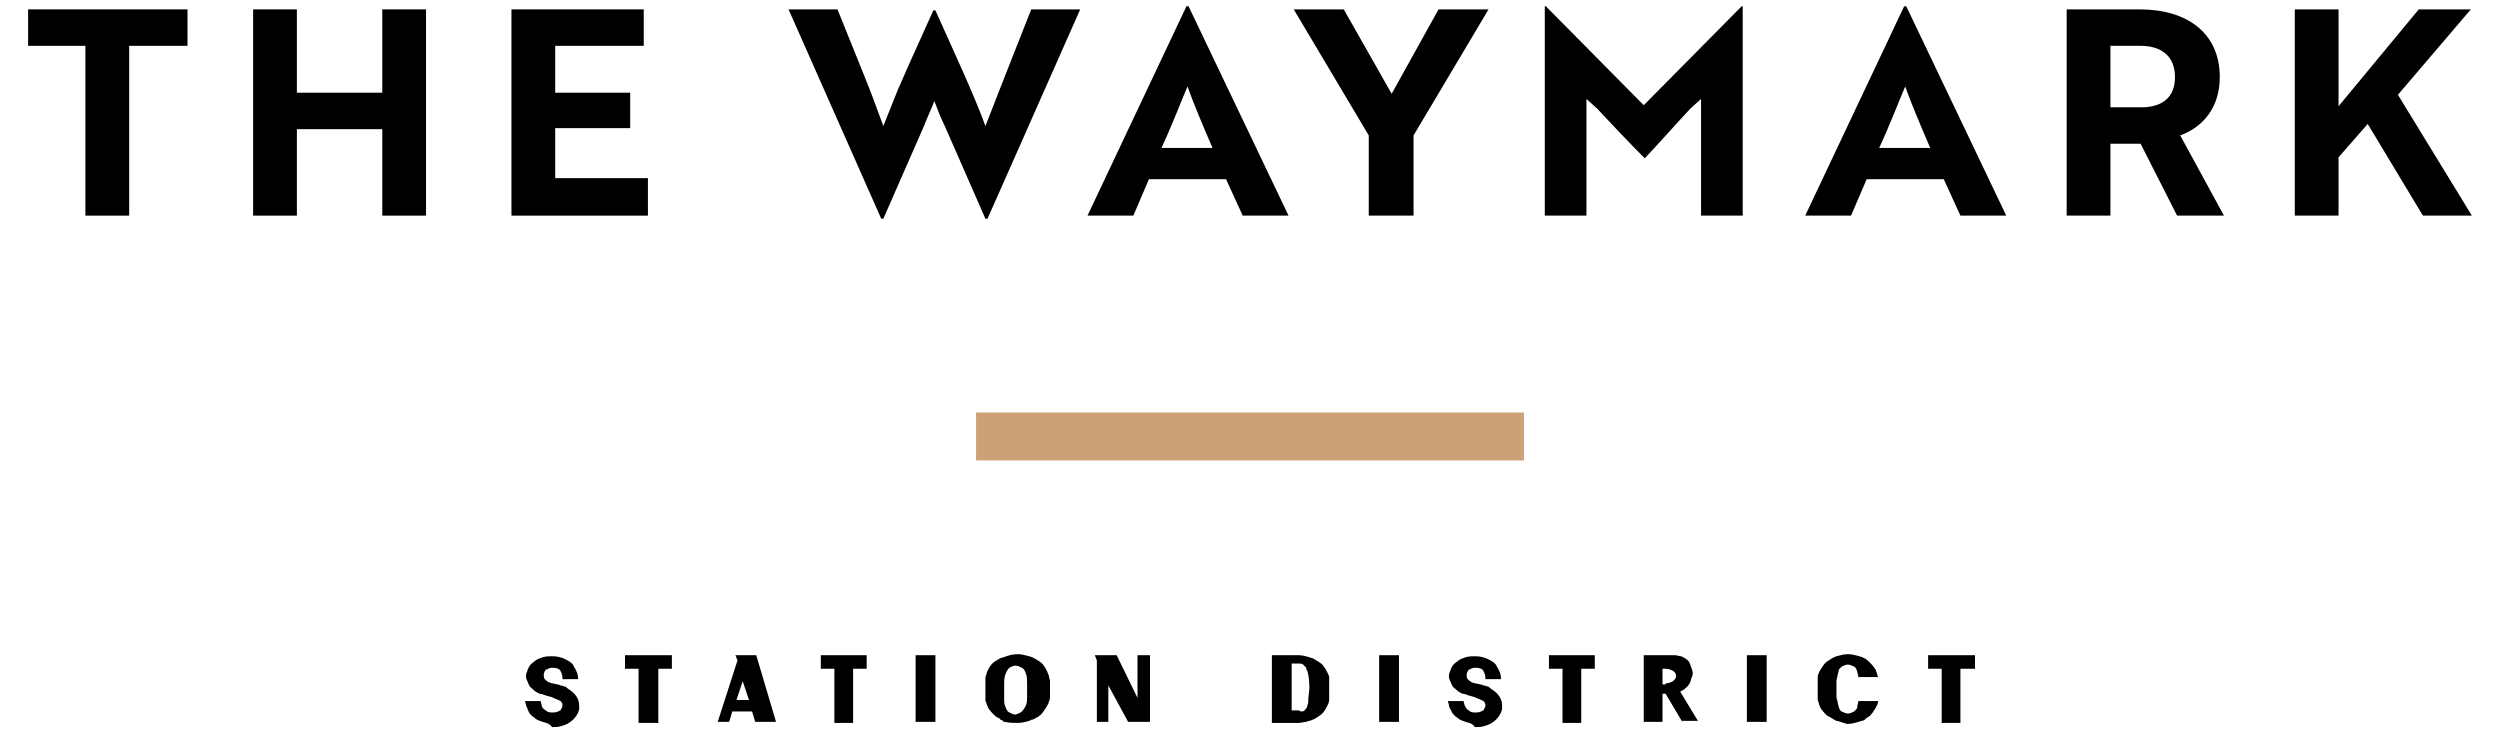
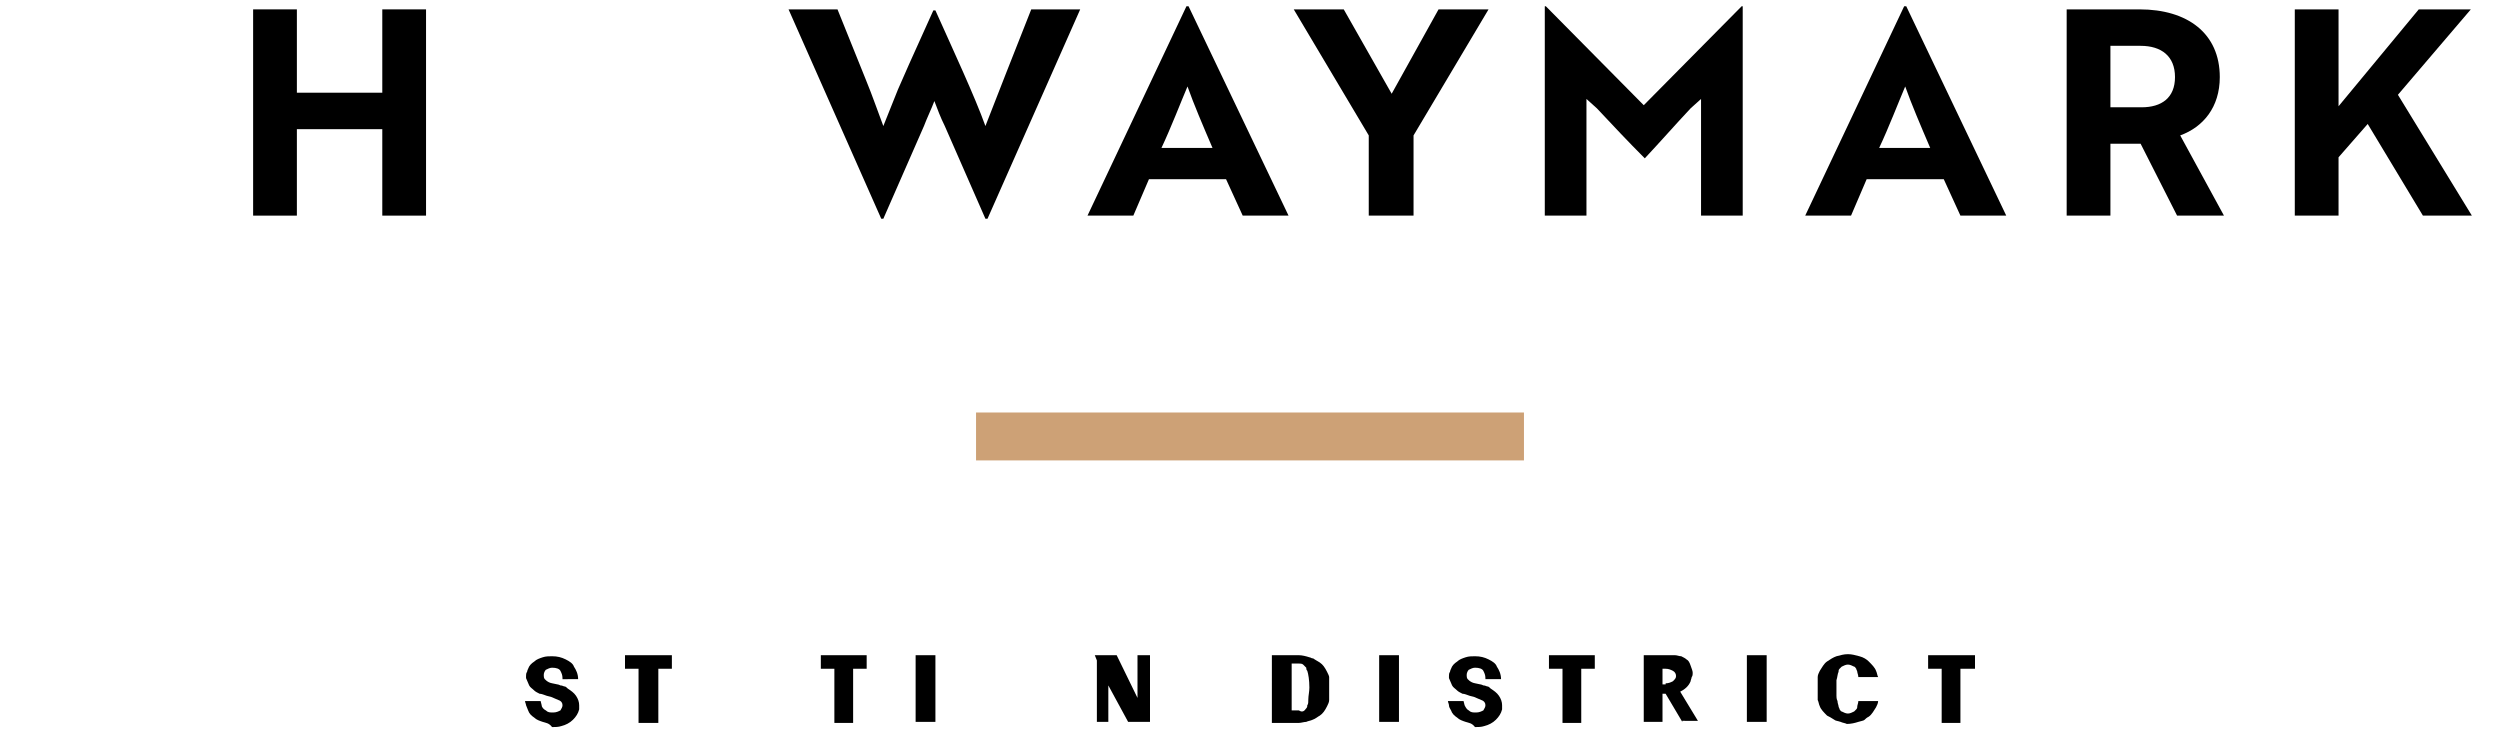
<svg xmlns="http://www.w3.org/2000/svg" version="1.1" id="Layer_1" x="0px" y="0px" viewBox="0 0 240 70" style="enable-background:new 0 0 240 70;" xml:space="preserve">
  <style type="text/css">
	.st8{fill:#CDA176;}
</style>
-   <polygon points="2.7,0.9 2.7,4.4 8.2,4.4 8.2,20.7 12.4,20.7 12.4,4.4 18,4.4 18,0.9 " />
  <polygon points="36.7,0.9 36.7,8.9 28.5,8.9 28.5,0.9 24.3,0.9 24.3,20.7 28.5,20.7 28.5,12.4 36.7,12.4 36.7,20.7 40.9,20.7   40.9,0.9 " />
-   <polygon points="49.1,0.9 49.1,20.7 62.2,20.7 62.2,17.1 53.3,17.1 53.3,12.3 60.5,12.3 60.5,8.9 53.3,8.9 53.3,4.4 61.8,4.4   61.8,0.9 " />
  <g>
    <defs>
      <rect id="SVGID_1_" x="2.7" y="0.6" width="234.7" height="68.9" />
    </defs>
    <path class="st0" d="M80.4,0.9l2.7,6.7c0.7,1.7,1.2,3.2,1.7,4.5c0.3-0.7,0.9-2.3,1.4-3.5l1.1-2.5L89.6,1h0.2   c1.7,3.8,3.8,8.3,4.8,11.1c0.7-1.8,3.2-8.2,4.4-11.2h4.7L94.8,21h-0.2l-3.9-8.9c-0.4-0.8-0.7-1.6-1-2.4c-0.3,0.8-0.7,1.6-1,2.4   L84.8,21h-0.2L75.7,0.9H80.4z" />
    <path class="st0" d="M116.4,14.2c-0.9-2.1-1.8-4.2-2.4-5.9c-0.6,1.4-1.6,4-2.5,5.9H116.4z M113.9,0.6h0.2l9.6,20.1h-4.4l-1.6-3.5   h-7.4l-1.5,3.5h-4.4L113.9,0.6z" />
  </g>
  <polygon points="138.1,0.9 133.6,9 129,0.9 124.2,0.9 131.4,13 131.4,20.7 135.7,20.7 135.7,13 142.9,0.9 " />
  <g>
    <defs>
-       <rect id="SVGID_3_" x="2.7" y="0.6" width="234.7" height="68.9" />
-     </defs>
+       </defs>
    <path class="st1" d="M153.3,10.4l-1-0.9v11.2h-4V0.6h0.1l9.4,9.5l9.4-9.5h0.1v20.1h-4V9.5l-1,0.9c-1.5,1.6-2.9,3.2-4.4,4.8   C156.3,13.6,154.8,12,153.3,10.4" />
    <path class="st1" d="M185.3,14.2c-0.9-2.1-1.8-4.2-2.4-5.9c-0.6,1.4-1.6,4-2.5,5.9H185.3z M182.8,0.6h0.2l9.6,20.1h-4.4l-1.6-3.5   h-7.4l-1.5,3.5h-4.4L182.8,0.6z" />
    <path class="st1" d="M202.6,4.4v5.9h3c1.9,0,3.2-0.9,3.2-2.9c0-2-1.3-3-3.3-3H202.6z M205.4,0.9c4.6,0,7.7,2.3,7.7,6.5   c0,2.9-1.6,4.8-3.8,5.6l4.2,7.7h-4.5l-3.5-6.9h-2.9v6.9h-4.2V0.9H205.4z" />
  </g>
  <polygon points="232.2,0.9 224.5,10.2 224.5,0.9 220.3,0.9 220.3,20.7 224.5,20.7 224.5,15.1 227.3,11.9 232.6,20.7 237.3,20.7   230.2,9.1 237.2,0.9 " />
  <g>
    <defs>
      <rect id="SVGID_5_" x="2.7" y="0.6" width="234.7" height="68.9" />
    </defs>
    <path class="st2" d="M52.1,69.3c-0.3-0.1-0.6-0.2-0.8-0.4c-0.3-0.2-0.5-0.4-0.6-0.7c-0.1-0.2-0.1-0.3-0.2-0.5   c0-0.1-0.1-0.3-0.1-0.4h1.5l0.1,0.4c0,0.2,0.2,0.4,0.4,0.5c0.2,0.2,0.4,0.2,0.7,0.2c0.3,0,0.5-0.1,0.7-0.2c0.1-0.2,0.2-0.3,0.2-0.5   c0-0.2-0.1-0.4-0.4-0.5c-0.2-0.1-0.5-0.2-0.7-0.3l-0.4-0.1c-0.3-0.1-0.5-0.2-0.7-0.2c-0.2-0.1-0.4-0.2-0.5-0.3   c-0.2-0.2-0.4-0.3-0.5-0.5c-0.1-0.2-0.2-0.5-0.3-0.7c0,0,0-0.1,0-0.2c0-0.1,0-0.3,0.1-0.4c0-0.1,0.1-0.3,0.1-0.3   c0.1-0.3,0.3-0.5,0.6-0.7c0.2-0.2,0.5-0.3,0.8-0.4c0.3-0.1,0.6-0.1,0.9-0.1c0.5,0,0.9,0.1,1.3,0.3c0.4,0.2,0.7,0.4,0.8,0.7   c0.2,0.3,0.4,0.7,0.4,1.2H54v-0.1c0-0.3-0.1-0.5-0.2-0.7c-0.1-0.2-0.4-0.3-0.8-0.3c-0.2,0-0.4,0.1-0.6,0.2   c-0.1,0.1-0.2,0.3-0.2,0.5c0,0.1,0,0.3,0.1,0.4c0.1,0.1,0.2,0.2,0.4,0.3c0.2,0.1,0.4,0.1,0.8,0.2c0,0,0.1,0,0.3,0.1   c0.2,0,0.3,0.1,0.4,0.1c0.1,0,0.2,0.1,0.3,0.2c0.3,0.2,0.6,0.4,0.8,0.7c0.2,0.3,0.3,0.6,0.3,0.9c0,0.1,0,0.3,0,0.4   c-0.1,0.4-0.3,0.7-0.6,1c-0.3,0.3-0.7,0.5-1.1,0.6c-0.3,0.1-0.6,0.1-0.9,0.1h0C52.7,69.4,52.4,69.4,52.1,69.3" />
  </g>
  <polygon points="60,62.9 60,64.2 61.3,64.2 61.3,69.4 63.2,69.4 63.2,64.2 64.5,64.2 64.5,62.9 " />
-   <path d="M71.3,65.4l0.6,1.8h-1.2L71.3,65.4z M70.6,62.9l0.2,0.5l-1.9,5.9H70l0.3-1h1.9l0.3,1h2l-1.9-6.4H70.6z" />
  <polygon points="78.8,62.9 78.8,64.2 80.1,64.2 80.1,69.4 81.9,69.4 81.9,64.2 83.2,64.2 83.2,62.9 " />
  <rect x="87.9" y="62.9" width="1.9" height="6.4" />
  <g>
    <defs>
      <rect id="SVGID_7_" x="2.7" y="0.6" width="234.7" height="68.9" />
    </defs>
-     <path class="st3" d="M98.1,68.3c0.2-0.2,0.3-0.4,0.4-0.6c0.1-0.3,0.1-0.5,0.1-0.7v-1.4c0-0.3,0-0.6-0.1-0.9   c-0.1-0.3-0.2-0.5-0.4-0.6c-0.2-0.1-0.4-0.2-0.6-0.2c-0.2,0-0.4,0.1-0.6,0.2c-0.2,0.2-0.3,0.4-0.4,0.7c-0.1,0.3-0.1,0.6-0.1,0.9   l0,1.4c0,0.2,0,0.5,0.1,0.7c0.1,0.3,0.2,0.5,0.4,0.6c0.2,0.1,0.4,0.2,0.6,0.2C97.8,68.5,98,68.4,98.1,68.3 M96.5,69.3   c0,0-0.1,0-0.1,0c-0.1,0-0.1,0-0.1-0.1C96.1,69.1,96,69.1,96,69c-0.2-0.1-0.4-0.2-0.5-0.3c-0.3-0.3-0.6-0.6-0.7-0.9   c-0.1-0.2-0.1-0.4-0.2-0.5c0-0.2,0-0.3,0-0.5v-1.3c0-0.2,0-0.3,0-0.5c0.1-0.2,0.1-0.4,0.2-0.6c0.2-0.4,0.4-0.7,0.7-0.9   c0.2-0.1,0.3-0.2,0.5-0.3l0.3-0.1c0,0,0.1,0,0.3-0.1c0.3-0.1,0.7-0.2,1.1-0.2c0.4,0,0.7,0.1,1.1,0.2c0.1,0,0.2,0.1,0.3,0.1l0.2,0.1   c0.2,0.1,0.3,0.2,0.5,0.3c0.3,0.2,0.5,0.5,0.7,0.9c0.1,0.2,0.1,0.3,0.2,0.5c0,0.2,0.1,0.3,0.1,0.5l0,1.4c0,0.2,0,0.4-0.1,0.5   c0,0.2-0.1,0.3-0.2,0.5c-0.2,0.3-0.4,0.7-0.7,0.9c-0.1,0.1-0.3,0.2-0.5,0.3c0,0-0.1,0.1-0.3,0.1c0,0-0.1,0-0.1,0.1   c-0.1,0-0.1,0-0.1,0c-0.3,0.1-0.7,0.2-1.1,0.2C97.2,69.4,96.9,69.4,96.5,69.3" />
  </g>
  <polygon points="109.2,62.9 109.2,67 107.2,62.9 105.1,62.9 105.3,63.4 105.3,69.3 106.4,69.3 106.4,65.8 108.3,69.3 110.4,69.3   110.4,62.9 " />
  <g>
    <defs>
      <rect id="SVGID_9_" x="2.7" y="0.6" width="234.7" height="68.9" />
    </defs>
    <path class="st4" d="M125.4,68c0.1-0.1,0.1-0.2,0.1-0.3c0.1-0.1,0.1-0.3,0.1-0.6c0-0.3,0.1-0.7,0.1-1.1c0-0.7-0.1-1.3-0.2-1.6   c-0.1-0.1-0.1-0.2-0.1-0.3c-0.1-0.1-0.2-0.2-0.3-0.3c-0.1-0.1-0.3-0.1-0.4-0.1h-0.7v4.5h0.7C125,68.4,125.2,68.3,125.4,68    M122.1,62.9h2.6c0.3,0,0.7,0.1,1,0.2c0.1,0,0.2,0.1,0.3,0.1c0.1,0,0.2,0.1,0.2,0.1c0.2,0.1,0.3,0.2,0.5,0.3   c0.3,0.2,0.5,0.5,0.7,0.9c0.1,0.2,0.2,0.4,0.2,0.5c0,0.1,0,0.2,0,0.4l0,1.4c0,0.2,0,0.3,0,0.4c0,0.2-0.1,0.4-0.2,0.6   c-0.2,0.4-0.4,0.7-0.7,0.9c-0.2,0.1-0.4,0.3-0.7,0.4c-0.2,0.1-0.4,0.1-0.6,0.2c-0.2,0-0.5,0.1-0.7,0.1h-2.6V62.9z" />
  </g>
  <rect x="132.4" y="62.9" width="1.9" height="6.4" />
  <g>
    <defs>
      <rect id="SVGID_11_" x="2.7" y="0.6" width="234.7" height="68.9" />
    </defs>
    <path class="st5" d="M140.7,69.3c-0.3-0.1-0.6-0.2-0.8-0.4c-0.3-0.2-0.5-0.4-0.6-0.7c-0.1-0.2-0.2-0.3-0.2-0.5   c0-0.1-0.1-0.3-0.1-0.4h1.5l0.1,0.4c0.1,0.2,0.2,0.4,0.4,0.5c0.2,0.2,0.4,0.2,0.7,0.2c0.3,0,0.5-0.1,0.7-0.2   c0.1-0.2,0.2-0.3,0.2-0.5c0-0.2-0.1-0.4-0.4-0.5c-0.2-0.1-0.5-0.2-0.7-0.3l-0.4-0.1c-0.3-0.1-0.5-0.2-0.7-0.2   c-0.2-0.1-0.4-0.2-0.5-0.3c-0.2-0.2-0.4-0.3-0.5-0.5c-0.1-0.2-0.2-0.5-0.3-0.7c0,0,0-0.1,0-0.2c0-0.1,0-0.3,0.1-0.4   c0-0.1,0.1-0.3,0.1-0.3c0.1-0.3,0.3-0.5,0.6-0.7c0.2-0.2,0.5-0.3,0.8-0.4c0.3-0.1,0.6-0.1,0.9-0.1c0.5,0,0.9,0.1,1.3,0.3   c0.4,0.2,0.7,0.4,0.8,0.7c0.2,0.3,0.4,0.7,0.4,1.2h-1.5v-0.1c0-0.3-0.1-0.5-0.2-0.7c-0.1-0.2-0.4-0.3-0.8-0.3   c-0.2,0-0.4,0.1-0.6,0.2c-0.1,0.1-0.2,0.3-0.2,0.5c0,0.1,0,0.3,0.1,0.4c0.1,0.1,0.2,0.2,0.4,0.3c0.2,0.1,0.4,0.1,0.8,0.2   c0,0,0.1,0,0.3,0.1c0.2,0,0.3,0.1,0.4,0.1c0.1,0,0.2,0.1,0.3,0.2c0.3,0.2,0.6,0.4,0.8,0.7c0.2,0.3,0.3,0.6,0.3,0.9   c0,0.1,0,0.3,0,0.4c-0.1,0.4-0.3,0.7-0.6,1c-0.3,0.3-0.7,0.5-1.1,0.6c-0.3,0.1-0.6,0.1-0.9,0.1h0C141.3,69.4,141,69.4,140.7,69.3" />
  </g>
  <polygon points="148.7,62.9 148.7,64.2 150,64.2 150,69.4 151.8,69.4 151.8,64.2 153.1,64.2 153.1,62.9 " />
  <g>
    <defs>
      <rect id="SVGID_13_" x="2.7" y="0.6" width="234.7" height="68.9" />
    </defs>
    <path class="st6" d="M159.9,65.6c0.3,0,0.5-0.1,0.7-0.2c0.2-0.2,0.3-0.3,0.3-0.5c0-0.2-0.1-0.4-0.3-0.5c-0.2-0.1-0.4-0.2-0.7-0.2   h-0.3v1.5H159.9z M161.5,69.3l-1.6-2.7h-0.3v2.7h-1.8v-6.4h2.9l0.1,0c0.2,0,0.4,0.1,0.6,0.1c0.2,0.1,0.4,0.2,0.5,0.3   c0.2,0.1,0.3,0.3,0.4,0.6c0.1,0.3,0.2,0.5,0.2,0.7c0,0.1,0,0.3-0.1,0.4c0,0.1-0.1,0.3-0.1,0.4c-0.2,0.5-0.6,0.8-1,1l1.7,2.8H161.5z   " />
  </g>
  <rect x="167.7" y="62.9" width="1.9" height="6.4" />
  <g>
    <defs>
      <rect id="SVGID_15_" x="2.7" y="0.6" width="234.7" height="68.9" />
    </defs>
    <path class="st7" d="M176.7,69.3c-0.3-0.1-0.5-0.1-0.6-0.2c-0.3-0.2-0.5-0.3-0.7-0.4c-0.3-0.3-0.6-0.6-0.7-0.9   c-0.1-0.2-0.1-0.4-0.2-0.6c0-0.1,0-0.2,0-0.3l0-0.1v-1.4l0-0.1c0-0.1,0-0.2,0-0.3c0-0.2,0.1-0.4,0.2-0.6c0.2-0.3,0.4-0.7,0.7-0.9   c0.3-0.2,0.6-0.4,0.9-0.5c0.4-0.1,0.7-0.2,1.1-0.2c0.4,0,0.7,0.1,1.1,0.2c0.4,0.1,0.7,0.3,0.9,0.5c0.3,0.3,0.6,0.6,0.7,0.9   c0.1,0.2,0.1,0.4,0.2,0.6l0,0h-1.9c0-0.2-0.1-0.4-0.1-0.5c0-0.1-0.1-0.2-0.1-0.3c-0.1-0.1-0.1-0.2-0.2-0.2   c-0.2-0.1-0.4-0.2-0.6-0.2c-0.2,0-0.4,0.1-0.6,0.2c-0.1,0.1-0.1,0.1-0.2,0.2c-0.1,0.1-0.1,0.2-0.1,0.3c-0.1,0.2-0.1,0.5-0.2,0.8   l0,0.2v1.3c0,0.1,0,0.3,0.1,0.5c0,0.2,0.1,0.4,0.1,0.5c0,0.1,0.1,0.2,0.1,0.3c0.1,0.1,0.1,0.2,0.2,0.2c0.2,0.1,0.4,0.2,0.6,0.2   c0.2,0,0.4-0.1,0.6-0.2c0.1-0.1,0.1-0.1,0.2-0.2c0.1-0.1,0.1-0.2,0.1-0.3c0-0.1,0.1-0.3,0.1-0.5h1.9c0,0.2-0.1,0.4-0.2,0.6   c-0.2,0.3-0.4,0.7-0.7,0.9c-0.2,0.1-0.3,0.2-0.4,0.3c-0.1,0.1-0.3,0.1-0.6,0.2c-0.3,0.1-0.7,0.2-1.1,0.2   C177.1,69.4,176.9,69.4,176.7,69.3" />
  </g>
  <polygon points="185.1,62.9 185.1,64.2 186.4,64.2 186.4,69.4 188.2,69.4 188.2,64.2 189.6,64.2 189.6,62.9 " />
  <rect x="93.7" y="39.6" class="st8" width="52.6" height="4.6" />
</svg>